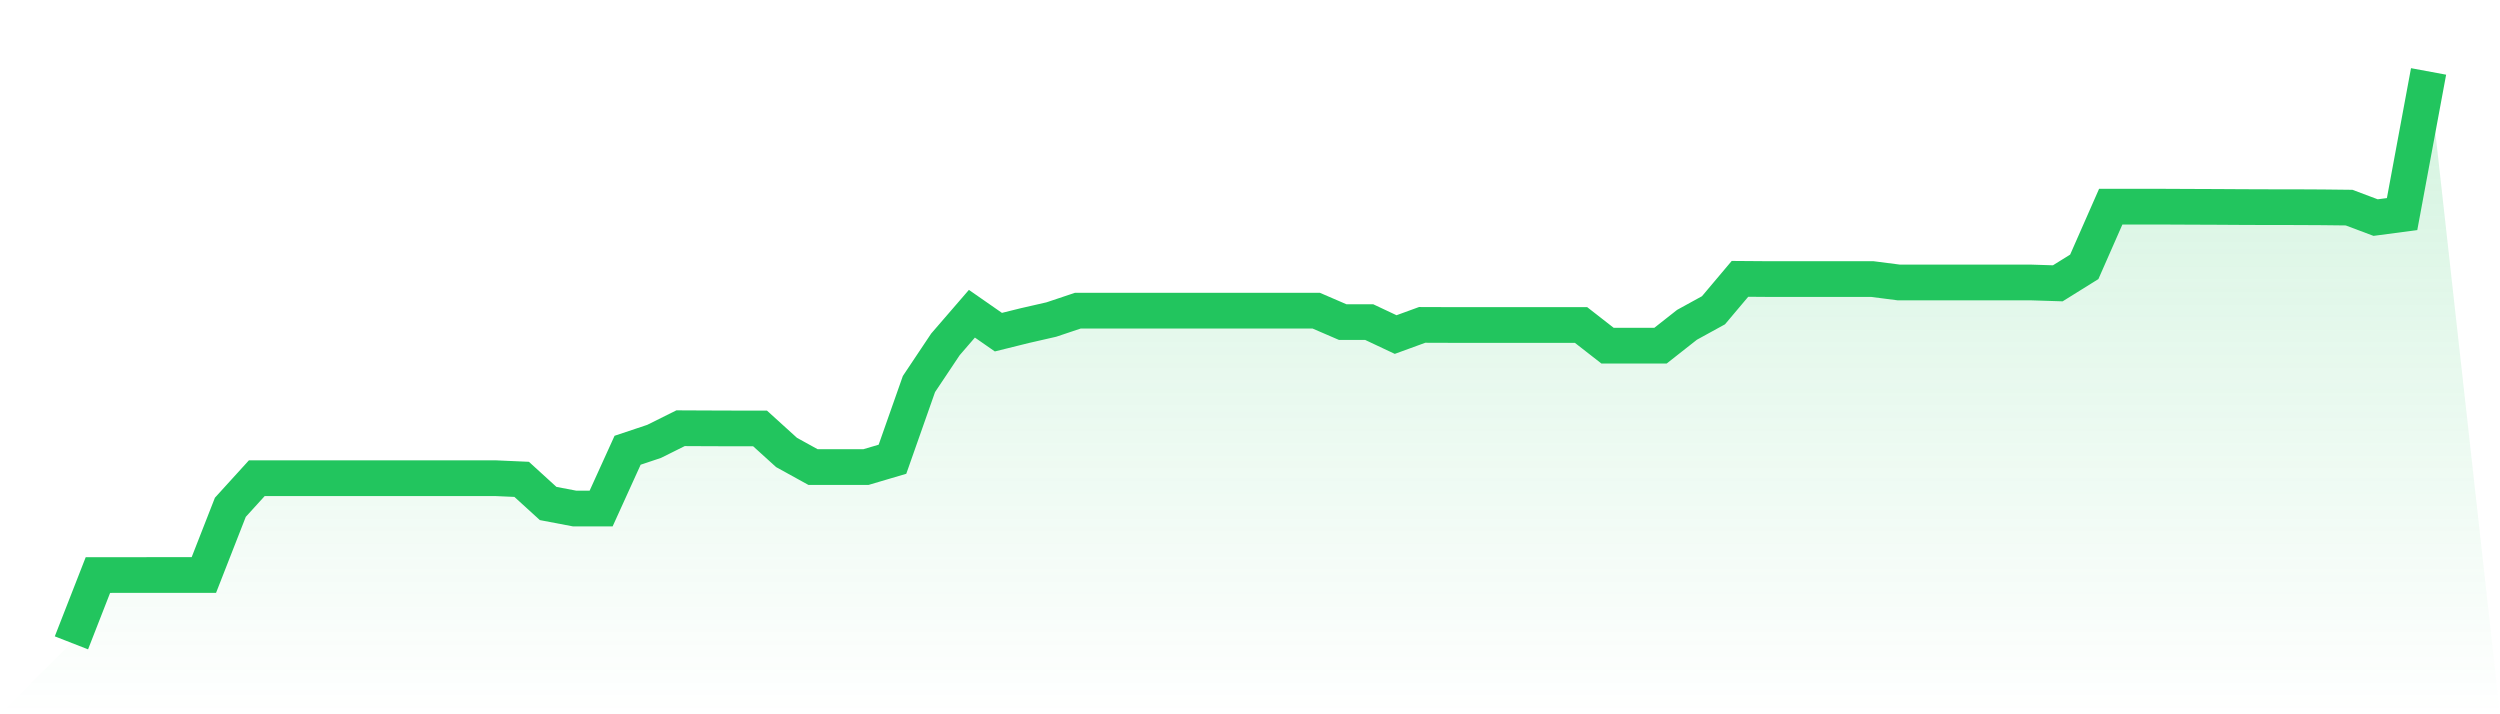
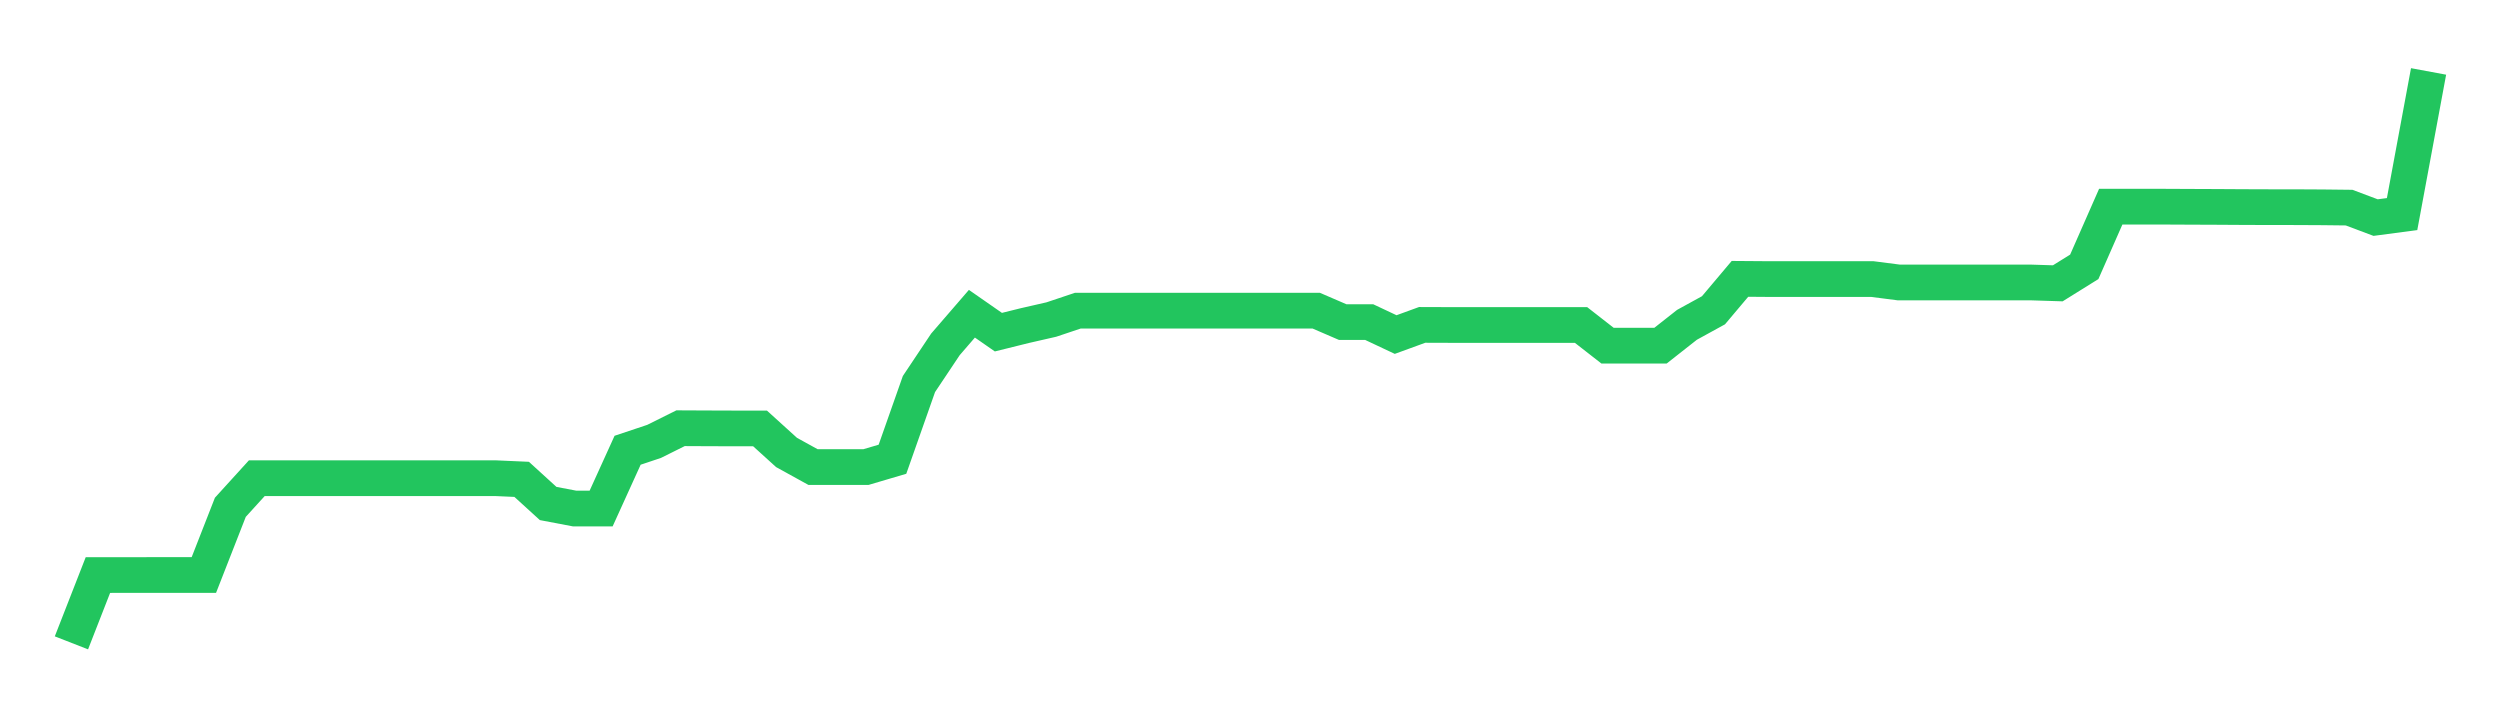
<svg xmlns="http://www.w3.org/2000/svg" viewBox="0 0 140 40">
  <defs>
    <linearGradient id="gradient" x1="0" x2="0" y1="0" y2="1">
      <stop offset="0%" stop-color="#22c55e" stop-opacity="0.2" />
      <stop offset="100%" stop-color="#22c55e" stop-opacity="0" />
    </linearGradient>
  </defs>
-   <path d="M4,36 L4,36 L5.483,32.203 L6.966,32.202 L8.449,32.201 L9.933,32.201 L11.416,32.201 L12.899,28.409 L14.382,26.778 L15.865,26.778 L17.348,26.778 L18.831,26.778 L20.315,26.78 L21.798,26.778 L23.281,26.778 L24.764,26.779 L26.247,26.778 L27.73,26.778 L29.213,26.844 L30.697,28.196 L32.18,28.478 L33.663,28.478 L35.146,25.214 L36.629,24.718 L38.112,23.98 L39.596,23.987 L41.079,23.992 L42.562,23.992 L44.045,25.337 L45.528,26.155 L47.011,26.156 L48.494,26.156 L49.978,25.717 L51.461,21.506 L52.944,19.285 L54.427,17.569 L55.91,18.601 L57.393,18.233 L58.876,17.894 L60.36,17.397 L61.843,17.397 L63.326,17.397 L64.809,17.397 L66.292,17.397 L67.775,17.397 L69.258,17.397 L70.742,17.397 L72.225,17.397 L73.708,17.397 L75.191,18.037 L76.674,18.037 L78.157,18.735 L79.64,18.194 L81.124,18.199 L82.607,18.199 L84.09,18.199 L85.573,18.199 L87.056,18.2 L88.539,18.2 L90.022,19.357 L91.506,19.356 L92.989,19.356 L94.472,18.189 L95.955,17.375 L97.438,15.616 L98.921,15.627 L100.404,15.627 L101.888,15.628 L103.371,15.628 L104.854,15.628 L106.337,15.819 L107.82,15.819 L109.303,15.819 L110.787,15.819 L112.27,15.819 L113.753,15.819 L115.236,15.866 L116.719,14.943 L118.202,11.572 L119.685,11.572 L121.169,11.574 L122.652,11.581 L124.135,11.587 L125.618,11.596 L127.101,11.601 L128.584,11.602 L130.067,11.61 L131.551,11.627 L133.034,12.185 L134.517,11.989 L136,4 L140,40 L0,40 z" fill="url(#gradient)" />
-   <path d="M4,36 L4,36 L5.483,32.203 L6.966,32.202 L8.449,32.201 L9.933,32.201 L11.416,32.201 L12.899,28.409 L14.382,26.778 L15.865,26.778 L17.348,26.778 L18.831,26.778 L20.315,26.78 L21.798,26.778 L23.281,26.778 L24.764,26.779 L26.247,26.778 L27.73,26.778 L29.213,26.844 L30.697,28.196 L32.18,28.478 L33.663,28.478 L35.146,25.214 L36.629,24.718 L38.112,23.98 L39.596,23.987 L41.079,23.992 L42.562,23.992 L44.045,25.337 L45.528,26.155 L47.011,26.156 L48.494,26.156 L49.978,25.717 L51.461,21.506 L52.944,19.285 L54.427,17.569 L55.91,18.601 L57.393,18.233 L58.876,17.894 L60.36,17.397 L61.843,17.397 L63.326,17.397 L64.809,17.397 L66.292,17.397 L67.775,17.397 L69.258,17.397 L70.742,17.397 L72.225,17.397 L73.708,17.397 L75.191,18.037 L76.674,18.037 L78.157,18.735 L79.64,18.194 L81.124,18.199 L82.607,18.199 L84.09,18.199 L85.573,18.199 L87.056,18.2 L88.539,18.2 L90.022,19.357 L91.506,19.356 L92.989,19.356 L94.472,18.189 L95.955,17.375 L97.438,15.616 L98.921,15.627 L100.404,15.627 L101.888,15.628 L103.371,15.628 L104.854,15.628 L106.337,15.819 L107.82,15.819 L109.303,15.819 L110.787,15.819 L112.27,15.819 L113.753,15.819 L115.236,15.866 L116.719,14.943 L118.202,11.572 L119.685,11.572 L121.169,11.574 L122.652,11.581 L124.135,11.587 L125.618,11.596 L127.101,11.601 L128.584,11.602 L130.067,11.61 L131.551,11.627 L133.034,12.185 L134.517,11.989 L136,4" fill="none" stroke="#22c55e" stroke-width="2" />
+   <path d="M4,36 L4,36 L5.483,32.203 L6.966,32.202 L8.449,32.201 L9.933,32.201 L11.416,32.201 L12.899,28.409 L14.382,26.778 L15.865,26.778 L17.348,26.778 L18.831,26.778 L20.315,26.78 L21.798,26.778 L23.281,26.778 L24.764,26.779 L26.247,26.778 L27.73,26.778 L29.213,26.844 L30.697,28.196 L32.18,28.478 L33.663,28.478 L35.146,25.214 L36.629,24.718 L38.112,23.98 L39.596,23.987 L41.079,23.992 L42.562,23.992 L44.045,25.337 L45.528,26.155 L47.011,26.156 L48.494,26.156 L49.978,25.717 L51.461,21.506 L52.944,19.285 L54.427,17.569 L55.91,18.601 L57.393,18.233 L58.876,17.894 L60.36,17.397 L61.843,17.397 L63.326,17.397 L64.809,17.397 L66.292,17.397 L67.775,17.397 L69.258,17.397 L70.742,17.397 L72.225,17.397 L73.708,17.397 L75.191,18.037 L76.674,18.037 L78.157,18.735 L79.64,18.194 L81.124,18.199 L82.607,18.199 L84.09,18.199 L85.573,18.199 L87.056,18.2 L88.539,18.2 L90.022,19.357 L91.506,19.356 L92.989,19.356 L94.472,18.189 L95.955,17.375 L97.438,15.616 L98.921,15.627 L100.404,15.627 L101.888,15.628 L103.371,15.628 L104.854,15.628 L106.337,15.819 L109.303,15.819 L110.787,15.819 L112.27,15.819 L113.753,15.819 L115.236,15.866 L116.719,14.943 L118.202,11.572 L119.685,11.572 L121.169,11.574 L122.652,11.581 L124.135,11.587 L125.618,11.596 L127.101,11.601 L128.584,11.602 L130.067,11.61 L131.551,11.627 L133.034,12.185 L134.517,11.989 L136,4" fill="none" stroke="#22c55e" stroke-width="2" />
</svg>